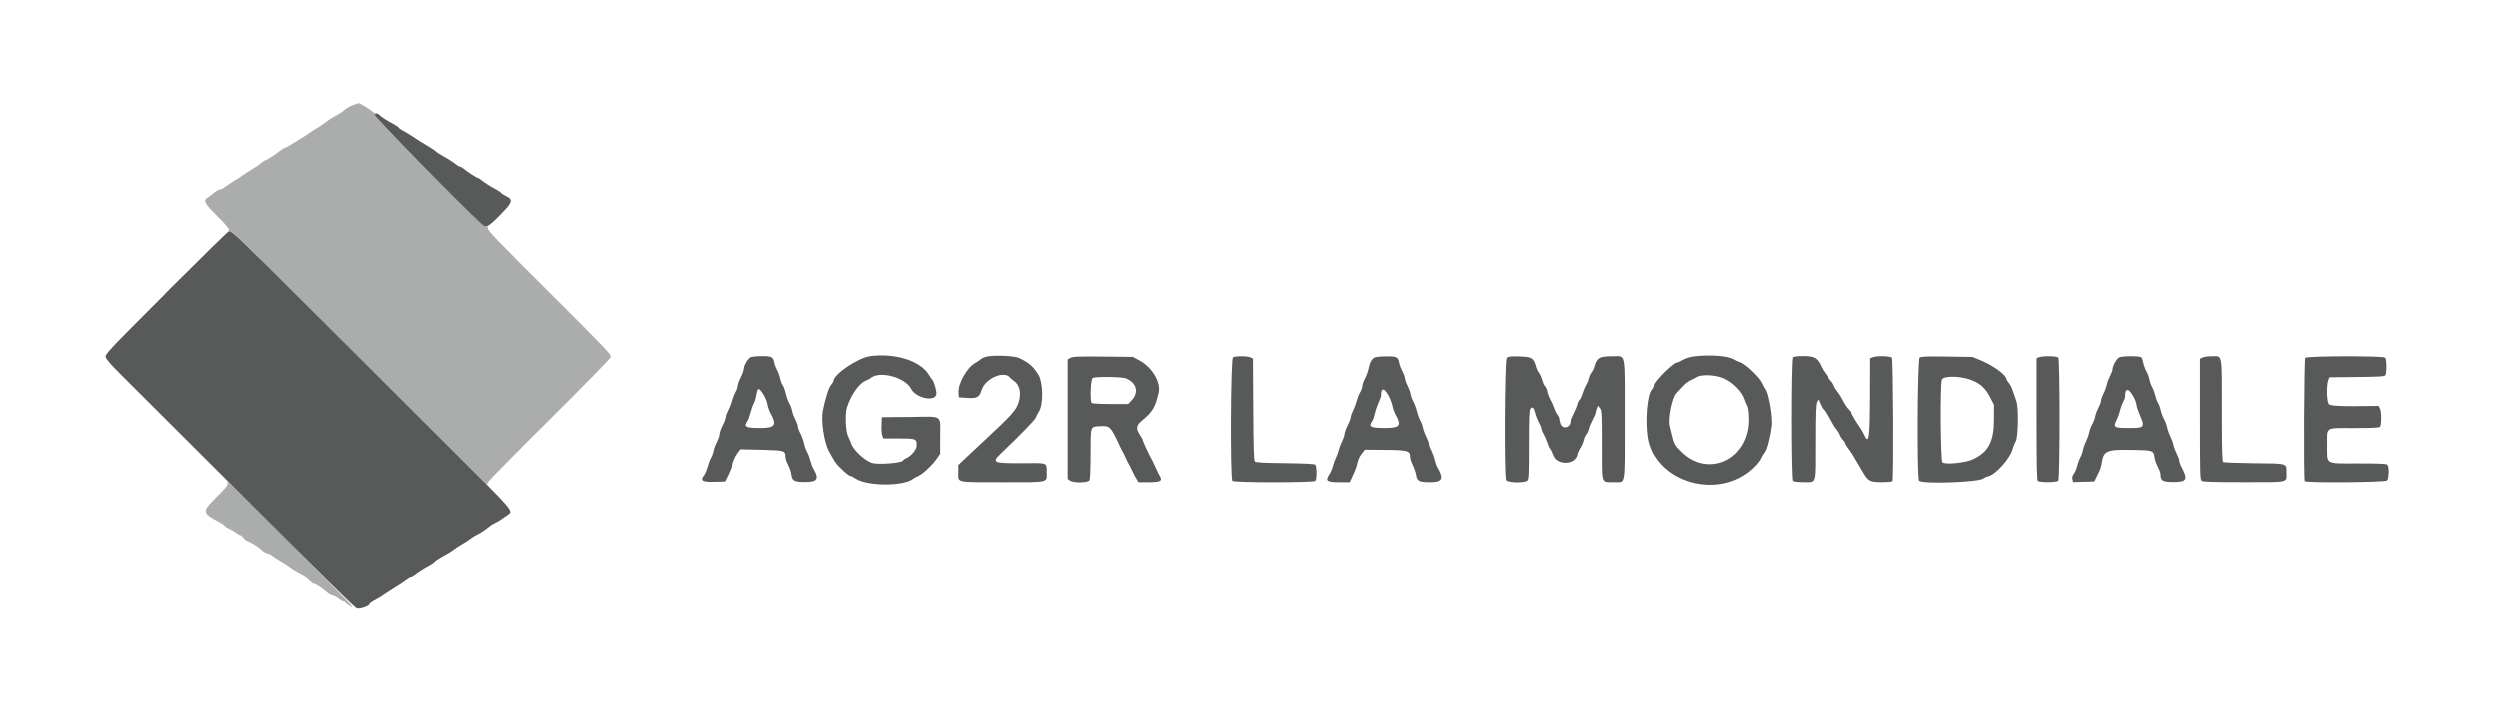
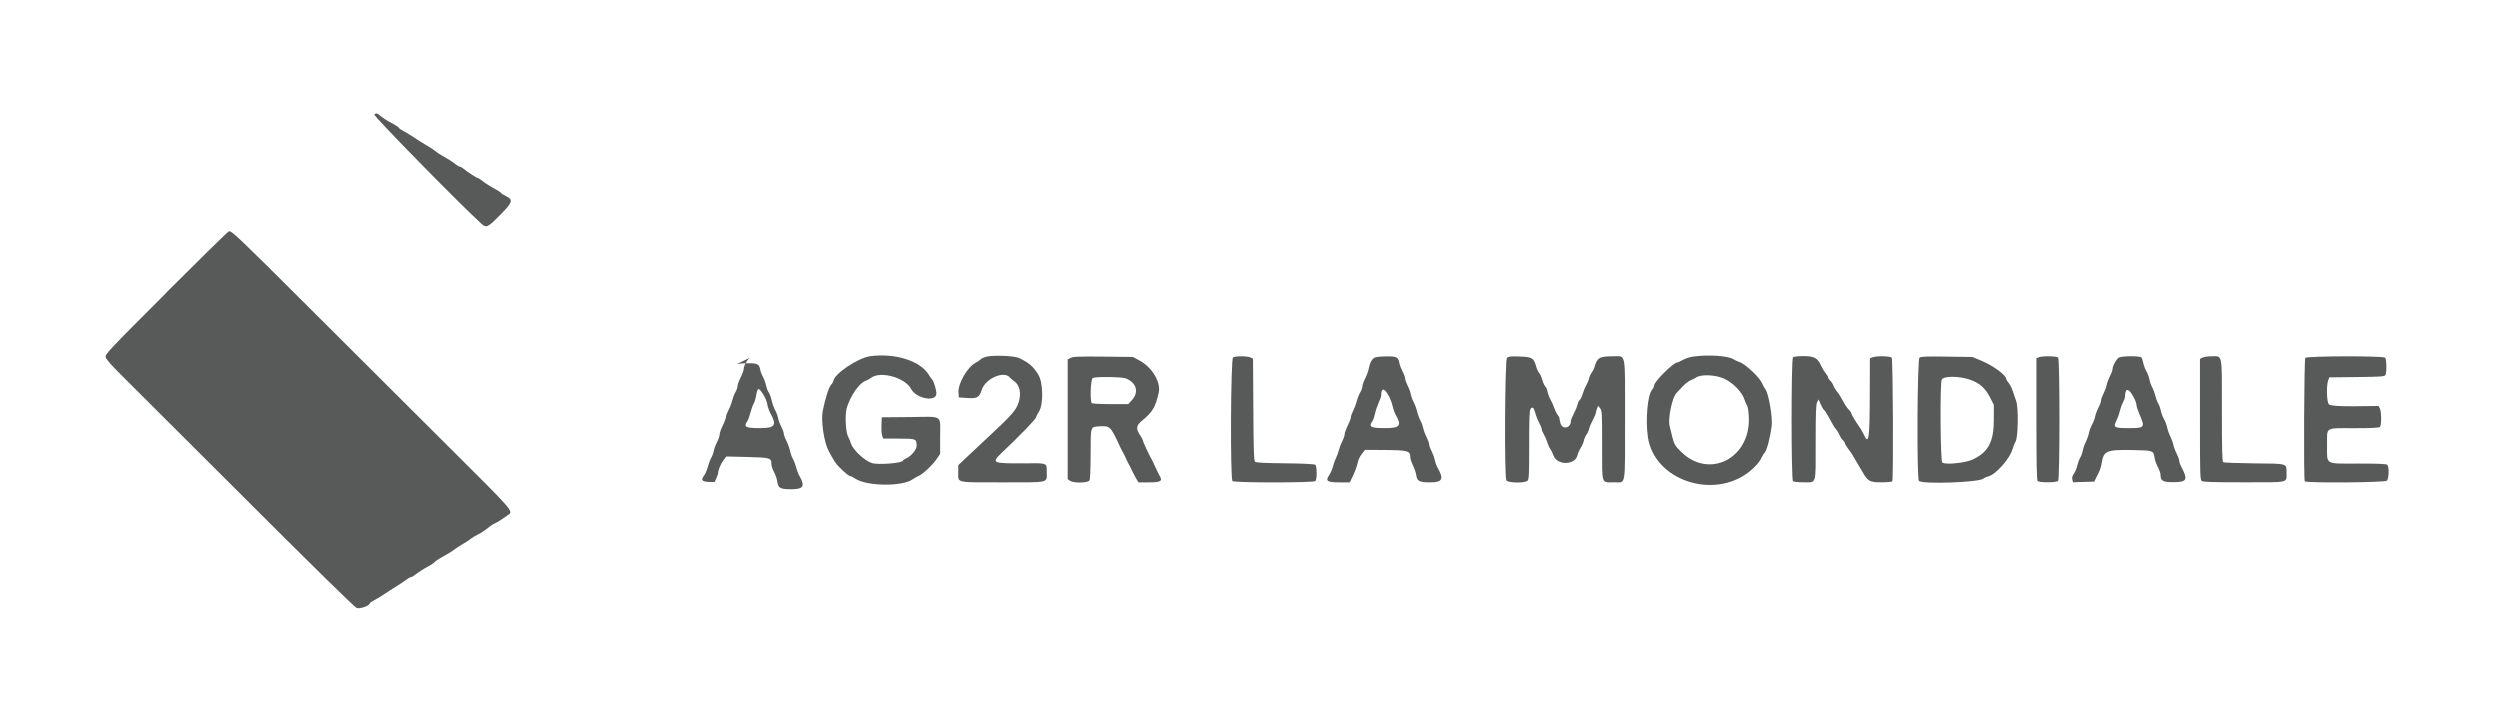
<svg xmlns="http://www.w3.org/2000/svg" id="svg" version="1.1" viewBox="0 0 400 114.29">
  <defs>
    <style>
      .st0 {
        opacity: .5;
      }

      .st0, .st1 {
        fill: #585a5a;
        fill-rule: evenodd;
      }
    </style>
  </defs>
  <g id="svgg">
-     <path id="path0" class="st1" d="M59.91,18.34c-.15.24,13.79,14.45,17.12,17.46.79.72,1.01.61,3.08-1.49,1.89-1.92,2.03-2.36.91-2.9-.4-.19-.77-.42-.83-.52-.06-.1-.41-.34-.78-.54-1-.54-1.8-1.05-2.32-1.47-.26-.21-.54-.38-.62-.38-.17,0-1.71-1-2.29-1.49-.22-.19-.49-.34-.6-.34s-.41-.17-.67-.38c-.51-.41-1.31-.91-2.29-1.46-.35-.19-.77-.48-.94-.63-.17-.16-.67-.5-1.12-.76-.89-.51-1.58-.95-2.63-1.65-.38-.25-1-.62-1.39-.83-.39-.2-.71-.43-.71-.5s-.36-.32-.79-.56c-1.21-.65-1.96-1.13-2.28-1.45-.32-.33-.69-.38-.85-.12M26.61,46.84c-9.44,9.44-9.8,9.83-9.7,10.31.08.35.9,1.28,2.78,3.14,1.47,1.45,10.36,10.32,19.77,19.72,10.82,10.81,17.29,17.15,17.61,17.27.51.19,2.09-.38,2.09-.74,0-.07.32-.3.71-.5.63-.33,1.22-.7,2.48-1.55.22-.15.76-.49,1.19-.75.44-.27,1.07-.69,1.4-.94.33-.25.69-.46.81-.46s.42-.17.68-.38c.53-.42,1.33-.93,2.32-1.47.37-.2.71-.44.77-.53.11-.17.91-.68,2.06-1.31.37-.2.87-.52,1.11-.72.24-.19.83-.58,1.31-.85s1.07-.66,1.31-.86c.24-.19.71-.48,1.03-.63.56-.26,1.39-.82,2.06-1.38.17-.14.55-.37.83-.5.47-.21.84-.46,2.05-1.3.89-.62,1.07-.42-9.28-10.72-5.36-5.34-15.3-15.25-22.09-22.02-11.82-11.79-12.78-12.71-13.28-12.67-.12,0-4.63,4.43-10.03,9.82M139.25,56.99c-2,.26-5.92,2.92-5.92,4.02,0,.07-.18.35-.39.61-.37.44-.9,2.12-1.31,4.14-.31,1.55.21,5.03.96,6.42.85,1.57,1.12,1.98,1.63,2.5.93.94,1.61,1.5,1.83,1.5.11,0,.47.18.79.4,1.8,1.23,7.55,1.3,9.18.11.24-.17.69-.43,1-.56.68-.3,2.22-1.76,2.9-2.76l.5-.74v-2.68c0-3.68.59-3.28-4.79-3.22l-4.55.04-.05,1.26c-.03.69.03,1.46.12,1.71l.17.44h2.5c2.77,0,2.84.03,2.84,1.15,0,.61-.9,1.69-1.67,2.01-.27.11-.5.27-.5.34,0,.41-3.96.74-5,.41-1.14-.36-2.99-2.08-3.32-3.1-.11-.33-.34-.89-.52-1.24-.36-.72-.47-3.53-.17-4.49.62-2.01,2.04-4.03,3.06-4.35.2-.06.57-.27.84-.47,1.52-1.12,5.45-.02,6.39,1.79.81,1.56,4.05,2.15,4.05.74,0-.58-.38-1.88-.64-2.18-.14-.16-.41-.55-.6-.86-1.35-2.2-5.35-3.46-9.35-2.94M158.28,56.99c-.58.08-1.11.27-1.33.47-.2.19-.59.45-.87.6-1.31.69-2.81,3.29-2.72,4.73l.05.8,1.15.08c1.78.13,2.12-.04,2.51-1.28.61-1.88,3.69-3.17,4.57-1.92.05.07.33.3.61.5.9.63,1.19,1.92.74,3.38-.39,1.29-1.08,2.06-5.41,6.08-1.09,1.01-2.49,2.32-3.12,2.92l-1.14,1.09v1.17c0,1.69-.54,1.57,7.08,1.57s7.08.13,7.08-1.61c0-1.54.18-1.47-3.58-1.44-5.12.04-5.33-.05-3.65-1.65,3.05-2.9,5.37-5.3,5.49-5.66.07-.22.29-.66.5-.98.73-1.14.67-4.64-.11-5.89-.82-1.33-1.48-1.9-3.08-2.67-.62-.3-3.43-.47-4.79-.28M271.11,57.02c-.69.09-1.42.31-1.85.56-.39.23-.81.42-.92.42-.59,0-3.68,3.06-3.68,3.65,0,.17-.17.52-.37.78-.69.88-1.02,4.77-.63,7.49.98,6.89,10.44,10.12,16.23,5.55.91-.72,1.69-1.61,1.95-2.23.11-.27.36-.65.53-.86.34-.38.85-2.34,1.1-4.21.17-1.31-.47-5.13-.99-5.85-.17-.24-.42-.69-.55-1-.41-.96-2.71-3.12-3.62-3.39-.23-.07-.65-.27-.95-.45-.9-.55-3.87-.76-6.27-.45M120.06,57.19c-.43.21-1.06,1.29-1.07,1.83,0,.22-.22.84-.5,1.39s-.5,1.18-.5,1.4c0,.22-.14.63-.32.92-.18.29-.41.9-.53,1.35-.11.46-.38,1.16-.6,1.57-.21.4-.39.89-.39,1.08s-.22.8-.5,1.35c-.28.55-.5,1.19-.5,1.43,0,.24-.18.78-.41,1.2-.22.42-.46,1.05-.52,1.4-.06.35-.25.86-.41,1.13-.16.28-.41.93-.55,1.45-.14.52-.4,1.15-.59,1.39-.67.85-.29,1.09,1.69,1.04l1.69-.05.54-1.08c.29-.6.54-1.25.55-1.46.01-.51.44-1.49.91-2.11l.39-.51,3.37.08c3.7.09,3.84.14,3.84,1.17,0,.24.19.8.42,1.24.23.44.47,1.13.52,1.53.14,1.04.48,1.22,2.24,1.22,1.95,0,2.25-.49,1.3-2.14-.18-.3-.4-.9-.51-1.33s-.33-1.03-.51-1.34c-.18-.31-.4-.94-.5-1.4-.1-.46-.36-1.18-.58-1.59-.22-.41-.4-.9-.4-1.1s-.18-.69-.4-1.11c-.22-.42-.46-1.05-.52-1.42-.07-.36-.27-.9-.45-1.2-.18-.3-.44-1.01-.57-1.58-.13-.57-.35-1.15-.47-1.29-.13-.14-.32-.63-.42-1.09-.1-.46-.33-1.07-.5-1.37-.17-.3-.37-.81-.43-1.13-.18-.96-.41-1.08-2.04-1.07-.79,0-1.6.09-1.8.18M171.29,57.26l-.46.26v19.14l.37.26c.59.41,2.9.37,3.12-.06.11-.19.17-1.85.18-4.21,0-4.49-.04-4.35,1.36-4.43,1.76-.11,1.82-.05,3.37,3.3.15.32.34.7.43.83.09.14.27.51.41.83.13.32.36.77.49,1,.14.23.4.75.59,1.17.19.41.49.99.68,1.29l.33.54h1.66c1.88,0,2.22-.2,1.75-1.01-.13-.22-.39-.74-.58-1.16-.59-1.28-.65-1.41-.81-1.67-.29-.47-1.35-2.78-1.35-2.93,0-.09-.18-.42-.39-.74-.74-1.09-.67-1.57.31-2.38,1.67-1.37,2.12-2.14,2.65-4.47.37-1.65-1.06-4.05-3.06-5.13l-1.08-.58-4.75-.05c-4.03-.04-4.82-.01-5.21.21M197.29,57.18c-.37.22-.46,19.42-.09,19.79.29.29,12.98.29,13.27,0,.28-.28.26-2.37-.02-2.61-.14-.11-1.85-.2-4.83-.23-3.51-.04-4.66-.1-4.82-.27-.17-.17-.23-1.95-.26-8.35l-.05-8.13-.42-.19c-.52-.24-2.38-.24-2.78-.01M220.05,57.17c-.51.21-.85.79-1.04,1.77-.09.46-.35,1.2-.59,1.64-.23.44-.43.99-.43,1.22s-.15.65-.33.94c-.18.29-.44.94-.57,1.44-.13.5-.4,1.2-.59,1.57-.19.36-.35.81-.35,1s-.23.79-.5,1.34c-.28.55-.5,1.17-.5,1.38,0,.21-.18.73-.4,1.17-.22.43-.45,1.05-.52,1.37-.07.32-.26.86-.43,1.19-.17.33-.4.97-.51,1.41-.11.44-.38,1.06-.59,1.37-.67.98-.38,1.2,1.62,1.2h1.66l.57-1.21c.31-.66.62-1.53.68-1.92.07-.41.34-1,.64-1.39l.53-.68,2.92.02c4.02.03,4.33.12,4.33,1.2,0,.2.2.79.44,1.29.24.51.47,1.21.52,1.56.13.94.5,1.13,2.24,1.13,1.94,0,2.2-.55,1.14-2.38-.17-.29-.36-.84-.43-1.2-.07-.37-.3-1-.51-1.42-.22-.41-.39-.9-.39-1.1s-.19-.72-.42-1.17c-.23-.45-.46-1.08-.52-1.4s-.24-.83-.41-1.13c-.17-.3-.43-.99-.57-1.54-.14-.55-.4-1.24-.57-1.54-.17-.3-.37-.84-.44-1.21-.07-.37-.3-1-.51-1.4-.21-.4-.39-.9-.39-1.1s-.18-.71-.41-1.13c-.22-.42-.46-1.04-.52-1.37-.18-.96-.41-1.08-2.04-1.07-.8,0-1.61.08-1.81.16M241.11,57.25c-.33.33-.43,18.99-.1,19.6.23.44,2.98.48,3.4.06.23-.23.26-.98.26-5.72,0-4.31.05-5.52.22-5.76.31-.42.53-.23.76.65.1.41.37,1.1.6,1.53s.42.9.42,1.05c0,.15.16.53.35.84.19.32.45.91.57,1.31.12.4.32.86.45,1.01.13.15.37.64.53,1.08.6,1.62,3.51,1.54,3.85-.11.06-.29.28-.79.49-1.11.21-.32.44-.85.51-1.17.07-.32.25-.76.42-.97.17-.21.35-.62.42-.92.06-.29.33-.94.6-1.43.26-.49.48-1,.48-1.11s.08-.43.18-.68l.18-.47.32.39c.3.37.32.72.32,5.95,0,6.45-.18,5.9,1.96,5.9,1.88,0,1.71.97,1.71-10.08s.21-10.08-1.96-10.08-2.51.21-2.97,1.83c-.07.23-.25.59-.42.8-.16.21-.35.62-.41.92-.06.29-.26.77-.43,1.06-.18.29-.43.9-.57,1.35-.13.46-.35.92-.49,1.03-.13.11-.29.44-.35.73-.06.29-.33.93-.59,1.43-.26.49-.48,1.04-.48,1.22,0,1.14-1.36,1.42-1.66.34-.1-.34-.17-.71-.17-.81,0-.1-.14-.36-.31-.58-.17-.22-.4-.7-.52-1.06-.12-.37-.38-.97-.59-1.33-.21-.37-.42-.94-.48-1.28-.06-.33-.22-.7-.35-.81-.14-.11-.36-.6-.5-1.09-.14-.48-.36-.97-.49-1.08s-.35-.59-.49-1.07c-.39-1.35-.66-1.51-2.67-1.57-1.42-.05-1.75,0-1.98.22M286.87,57.2c-.29.29-.29,19.48,0,19.77.13.13.76.2,1.72.2,2.09,0,1.92.57,1.92-6.41,0-4.81.05-6.09.24-6.43l.23-.42.33.77c.18.42.41.82.52.89.1.06.39.49.64.95.89,1.64,1.02,1.85,1.33,2.2.17.2.41.6.53.89.11.29.35.66.53.82.17.16.32.38.32.49s.21.47.46.79c.25.33.61.84.79,1.15.7,1.17,1.18,1.97,1.53,2.59.89,1.56,1.17,1.72,3.03,1.72.92,0,1.71-.07,1.77-.16.2-.33.11-19.52-.09-19.77-.23-.28-2.39-.33-3.06-.07l-.43.16-.02,5.96c-.02,6.97-.17,7.97-.94,6.27-.16-.35-.43-.83-.59-1.06-.62-.85-1.45-2.25-1.45-2.43,0-.1-.16-.33-.35-.51-.19-.17-.51-.61-.71-.96-.2-.35-.48-.87-.64-1.14-.15-.28-.42-.66-.6-.86-.18-.2-.41-.59-.53-.89-.11-.29-.35-.66-.53-.82-.17-.16-.32-.38-.32-.5s-.18-.42-.4-.68c-.22-.26-.51-.74-.65-1.06-.59-1.35-1.12-1.67-2.84-1.67-.98,0-1.61.07-1.74.2M307.12,57.2c-.37.27-.46,19.3-.1,19.74.47.57,9.62.25,10.32-.36.14-.12.48-.28.75-.34,1.22-.29,3.51-2.86,3.92-4.39.11-.4.32-.93.47-1.16.42-.64.5-5.46.11-6.52-.15-.41-.39-1.12-.54-1.58-.14-.46-.44-1.05-.65-1.3-.22-.26-.39-.54-.39-.62,0-.63-2.06-2.15-4-2.96l-1.42-.59-4.08-.06c-3.22-.05-4.15-.02-4.38.16M326.21,57.17l-.38.15v9.72c0,7.34.05,9.77.2,9.92.29.29,3.04.27,3.28-.02.27-.32.28-19.39,0-19.71-.22-.27-2.49-.31-3.11-.06M339.05,57.2c-.4.19-1.05,1.36-1.05,1.89,0,.18-.18.66-.4,1.08-.22.42-.46,1.05-.53,1.41-.07.36-.3.99-.51,1.39-.21.4-.39.9-.39,1.1s-.18.71-.41,1.13c-.22.42-.46,1.05-.52,1.4-.06.35-.28.94-.49,1.31-.21.37-.44.97-.5,1.33-.07.36-.29,1-.5,1.42-.21.42-.43,1.06-.5,1.42-.06.36-.25.88-.42,1.16-.17.28-.38.87-.48,1.3-.1.44-.34,1.01-.53,1.27-.25.34-.32.6-.24.91l.11.44,1.7-.05,1.7-.05.24-.5c.13-.28.37-.76.53-1.08.16-.32.34-.92.4-1.33.31-2.02.75-2.21,4.83-2.14,3.49.06,3.45.05,3.65,1.3.06.36.29,1.01.52,1.44.23.43.42.98.42,1.22,0,.97.36,1.18,2.07,1.18,2.13,0,2.35-.39,1.32-2.33-.22-.41-.4-.91-.4-1.1s-.19-.72-.42-1.17c-.23-.45-.46-1.08-.52-1.4-.06-.32-.28-.93-.49-1.34-.21-.42-.43-1.06-.5-1.42-.07-.36-.29-.96-.5-1.32-.21-.37-.43-.97-.5-1.33s-.25-.89-.42-1.17c-.17-.28-.39-.88-.5-1.33-.11-.46-.34-1.06-.5-1.33-.16-.28-.35-.8-.41-1.17-.06-.37-.28-.97-.49-1.33-.21-.37-.43-.97-.5-1.33-.07-.37-.2-.76-.29-.88-.22-.26-3.05-.27-3.59,0M352.37,57.22l-.38.21v9.66c0,8.95.02,9.67.29,9.87.22.16,1.81.21,6.75.21,7.38,0,6.81.13,6.81-1.54,0-1.51.25-1.44-5.17-1.49-2.61-.03-4.84-.11-4.96-.19-.16-.1-.21-1.94-.21-8.26,0-9.41.14-8.69-1.68-8.68-.59,0-1.24.1-1.45.22M368.85,57.23c-.2.24-.29,19.46-.09,19.78.19.3,12.84.2,13.15-.1.32-.32.37-2.23.06-2.54-.15-.15-1.41-.2-4.66-.2-5.44,0-4.98.28-4.98-3,0-2.91-.41-2.66,4.33-2.66,2.84,0,3.99-.06,4.13-.2.26-.26.26-2.43-.01-2.95l-.21-.4-3.86.04q-3.86.04-4.12-.34c-.32-.45-.38-2.95-.09-3.77l.18-.51,4.41-.05c3.7-.04,4.44-.09,4.57-.3.23-.37.2-2.56-.04-2.8-.31-.31-12.52-.28-12.78.03M275.96,60.64c1.37.65,2.75,2.09,3.14,3.26.15.47.36.95.46,1.08.1.12.21.92.25,1.78.29,6.63-6.45,10-10.91,5.45-1.09-1.11-1.04-1-1.77-4.08-.28-1.16.41-4.51,1.07-5.21.17-.18.63-.67,1.02-1.09s.97-.86,1.29-.99.68-.31.8-.4c.78-.6,3.2-.5,4.66.19M180.19,60.57c1.68.71,2.07,2.2.9,3.47l-.57.62h-2.8c-1.54,0-2.9-.07-3.02-.15-.33-.21-.21-3.8.14-4.02.41-.26,4.7-.2,5.36.07M315.1,60.72c1.58.52,2.5,1.31,3.29,2.84l.62,1.21v2.38c0,3.53-.88,5.19-3.35,6.36-1.2.57-4.42.89-4.9.49-.3-.25-.39-12.46-.09-13.24.23-.61,2.65-.63,4.44-.04M122.07,63.04c.33.5.62,1.19.69,1.62.06.41.28,1.05.48,1.42,1.09,1.94.78,2.42-1.59,2.42s-2.73-.18-2.09-1.1c.13-.19.36-.81.51-1.39.15-.58.38-1.21.5-1.41.12-.19.28-.65.35-1.02.29-1.63.39-1.68,1.15-.54M222.14,63.21c.27.48.57,1.26.67,1.73.1.47.32,1.11.5,1.42,1,1.74.69,2.14-1.65,2.14s-2.73-.18-2.08-1.11c.14-.19.33-.75.43-1.23.1-.48.37-1.26.58-1.72.22-.47.4-.98.4-1.13,0-1.26.46-1.3,1.14-.09M341.4,63.58c.24.46.43,1.01.43,1.22s.23.9.5,1.53c.9,2.06.82,2.17-1.66,2.17s-2.58-.12-2.04-1.21c.19-.39.43-1.04.52-1.45.09-.41.32-1.05.51-1.41.19-.36.34-.78.34-.93,0-1.5.59-1.47,1.4.09" />
-     <path id="path2" class="st0" d="M56.42,16.85c-.46.18-1.02.51-1.25.72s-.67.53-.97.7c-.31.17-.77.43-1.02.57-.26.14-.69.44-.97.67-.28.22-.89.63-1.36.91-.47.27-1.11.69-1.42.92-.31.23-.95.64-1.42.92-.47.27-1.17.7-1.55.95-.38.25-.78.46-.89.46-.1,0-.49.25-.87.54-.75.6-2.08,1.46-2.27,1.46-.07,0-.37.21-.67.46s-.93.68-1.41.96c-.47.27-1.12.69-1.42.92-.31.23-.95.64-1.42.92s-1.12.71-1.45.96c-.33.25-.73.46-.9.46s-.55.21-.85.47c-.3.26-.75.59-1.01.75-.83.52-.64.91,1.48,3.02,1.22,1.21,1.9,2.01,1.84,2.16-.06.16.06.27.36.35.29.07,2.33,2,5.71,5.39,2.9,2.9,12,11.99,20.23,20.18l14.97,14.9.27-.49c.15-.27,4.58-4.76,9.85-9.99,5.77-5.73,9.63-9.67,9.71-9.94.12-.42-.46-1.03-9.81-10.35-8.4-8.37-9.93-9.96-9.85-10.27.08-.3.04-.35-.21-.27-.46.15-18.06-17.46-17.92-17.92.06-.18.03-.33-.07-.33s-.31-.14-.48-.3c-.31-.31-1.83-1.21-2.01-1.19-.06,0-.48.16-.94.34M36.41,77.3c.11.33-.13.64-1.74,2.25-2.42,2.42-2.4,2.52.58,4.13.37.2.72.45.79.57.07.11.37.31.67.43.3.12.76.39,1.02.6.26.21.58.39.7.39s.35.18.5.41c.15.22.43.46.63.52.53.16,1.98,1.08,2.36,1.5.18.2.55.42.82.48.27.06.69.27.94.47.25.2.84.59,1.32.86s1.06.66,1.31.85.77.53,1.17.75c.4.22.94.52,1.21.67.27.15.67.47.89.71.22.24.5.44.62.44.27,0,1.58.86,2.13,1.39.23.22.64.45.91.51.27.06.71.3.97.52s.58.41.7.41.31.12.43.26c.12.14.45.38.73.53.77.4.92.55-9.6-9.95-10.67-10.66-10.24-10.25-10.07-9.7" />
+     <path id="path0" class="st1" d="M59.91,18.34c-.15.24,13.79,14.45,17.12,17.46.79.72,1.01.61,3.08-1.49,1.89-1.92,2.03-2.36.91-2.9-.4-.19-.77-.42-.83-.52-.06-.1-.41-.34-.78-.54-1-.54-1.8-1.05-2.32-1.47-.26-.21-.54-.38-.62-.38-.17,0-1.71-1-2.29-1.49-.22-.19-.49-.34-.6-.34s-.41-.17-.67-.38c-.51-.41-1.31-.91-2.29-1.46-.35-.19-.77-.48-.94-.63-.17-.16-.67-.5-1.12-.76-.89-.51-1.58-.95-2.63-1.65-.38-.25-1-.62-1.39-.83-.39-.2-.71-.43-.71-.5s-.36-.32-.79-.56c-1.21-.65-1.96-1.13-2.28-1.45-.32-.33-.69-.38-.85-.12M26.61,46.84c-9.44,9.44-9.8,9.83-9.7,10.31.08.35.9,1.28,2.78,3.14,1.47,1.45,10.36,10.32,19.77,19.72,10.82,10.81,17.29,17.15,17.61,17.27.51.19,2.09-.38,2.09-.74,0-.07.32-.3.71-.5.63-.33,1.22-.7,2.48-1.55.22-.15.76-.49,1.19-.75.44-.27,1.07-.69,1.4-.94.33-.25.69-.46.81-.46s.42-.17.68-.38c.53-.42,1.33-.93,2.32-1.47.37-.2.71-.44.77-.53.11-.17.91-.68,2.06-1.31.37-.2.87-.52,1.11-.72.24-.19.83-.58,1.31-.85s1.07-.66,1.31-.86c.24-.19.71-.48,1.03-.63.56-.26,1.39-.82,2.06-1.38.17-.14.55-.37.83-.5.47-.21.84-.46,2.05-1.3.89-.62,1.07-.42-9.28-10.72-5.36-5.34-15.3-15.25-22.09-22.02-11.82-11.79-12.78-12.71-13.28-12.67-.12,0-4.63,4.43-10.03,9.82M139.25,56.99c-2,.26-5.92,2.92-5.92,4.02,0,.07-.18.35-.39.61-.37.44-.9,2.12-1.31,4.14-.31,1.55.21,5.03.96,6.42.85,1.57,1.12,1.98,1.63,2.5.93.94,1.61,1.5,1.83,1.5.11,0,.47.18.79.4,1.8,1.23,7.55,1.3,9.18.11.24-.17.69-.43,1-.56.68-.3,2.22-1.76,2.9-2.76l.5-.74v-2.68c0-3.68.59-3.28-4.79-3.22l-4.55.04-.05,1.26c-.03.69.03,1.46.12,1.71l.17.44h2.5c2.77,0,2.84.03,2.84,1.15,0,.61-.9,1.69-1.67,2.01-.27.11-.5.27-.5.34,0,.41-3.96.74-5,.41-1.14-.36-2.99-2.08-3.32-3.1-.11-.33-.34-.89-.52-1.24-.36-.72-.47-3.53-.17-4.49.62-2.01,2.04-4.03,3.06-4.35.2-.06.57-.27.84-.47,1.52-1.12,5.45-.02,6.39,1.79.81,1.56,4.05,2.15,4.05.74,0-.58-.38-1.88-.64-2.18-.14-.16-.41-.55-.6-.86-1.35-2.2-5.35-3.46-9.35-2.94M158.28,56.99c-.58.08-1.11.27-1.33.47-.2.19-.59.45-.87.6-1.31.69-2.81,3.29-2.72,4.73l.05.8,1.15.08c1.78.13,2.12-.04,2.51-1.28.61-1.88,3.69-3.17,4.57-1.92.05.07.33.3.61.5.9.63,1.19,1.92.74,3.38-.39,1.29-1.08,2.06-5.41,6.08-1.09,1.01-2.49,2.32-3.12,2.92l-1.14,1.09v1.17c0,1.69-.54,1.57,7.08,1.57s7.08.13,7.08-1.61c0-1.54.18-1.47-3.58-1.44-5.12.04-5.33-.05-3.65-1.65,3.05-2.9,5.37-5.3,5.49-5.66.07-.22.29-.66.5-.98.73-1.14.67-4.64-.11-5.89-.82-1.33-1.48-1.9-3.08-2.67-.62-.3-3.43-.47-4.79-.28M271.11,57.02c-.69.09-1.42.31-1.85.56-.39.23-.81.42-.92.42-.59,0-3.68,3.06-3.68,3.65,0,.17-.17.52-.37.78-.69.88-1.02,4.77-.63,7.49.98,6.89,10.44,10.12,16.23,5.55.91-.72,1.69-1.61,1.95-2.23.11-.27.36-.65.53-.86.34-.38.85-2.34,1.1-4.21.17-1.31-.47-5.13-.99-5.85-.17-.24-.42-.69-.55-1-.41-.96-2.71-3.12-3.62-3.39-.23-.07-.65-.27-.95-.45-.9-.55-3.87-.76-6.27-.45M120.06,57.19c-.43.21-1.06,1.29-1.07,1.83,0,.22-.22.84-.5,1.39s-.5,1.18-.5,1.4c0,.22-.14.63-.32.92-.18.29-.41.9-.53,1.35-.11.46-.38,1.16-.6,1.57-.21.4-.39.89-.39,1.08s-.22.8-.5,1.35c-.28.55-.5,1.19-.5,1.43,0,.24-.18.78-.41,1.2-.22.42-.46,1.05-.52,1.4-.06.35-.25.86-.41,1.13-.16.28-.41.93-.55,1.45-.14.52-.4,1.15-.59,1.39-.67.85-.29,1.09,1.69,1.04c.29-.6.54-1.25.55-1.46.01-.51.44-1.49.91-2.11l.39-.51,3.37.08c3.7.09,3.84.14,3.84,1.17,0,.24.19.8.42,1.24.23.44.47,1.13.52,1.53.14,1.04.48,1.22,2.24,1.22,1.95,0,2.25-.49,1.3-2.14-.18-.3-.4-.9-.51-1.33s-.33-1.03-.51-1.34c-.18-.31-.4-.94-.5-1.4-.1-.46-.36-1.18-.58-1.59-.22-.41-.4-.9-.4-1.1s-.18-.69-.4-1.11c-.22-.42-.46-1.05-.52-1.42-.07-.36-.27-.9-.45-1.2-.18-.3-.44-1.01-.57-1.58-.13-.57-.35-1.15-.47-1.29-.13-.14-.32-.63-.42-1.09-.1-.46-.33-1.07-.5-1.37-.17-.3-.37-.81-.43-1.13-.18-.96-.41-1.08-2.04-1.07-.79,0-1.6.09-1.8.18M171.29,57.26l-.46.26v19.14l.37.26c.59.41,2.9.37,3.12-.06.11-.19.17-1.85.18-4.21,0-4.49-.04-4.35,1.36-4.43,1.76-.11,1.82-.05,3.37,3.3.15.32.34.7.43.83.09.14.27.51.41.83.13.32.36.77.49,1,.14.23.4.75.59,1.17.19.41.49.99.68,1.29l.33.54h1.66c1.88,0,2.22-.2,1.75-1.01-.13-.22-.39-.74-.58-1.16-.59-1.28-.65-1.41-.81-1.67-.29-.47-1.35-2.78-1.35-2.93,0-.09-.18-.42-.39-.74-.74-1.09-.67-1.57.31-2.38,1.67-1.37,2.12-2.14,2.65-4.47.37-1.65-1.06-4.05-3.06-5.13l-1.08-.58-4.75-.05c-4.03-.04-4.82-.01-5.21.21M197.29,57.18c-.37.22-.46,19.42-.09,19.79.29.29,12.98.29,13.27,0,.28-.28.26-2.37-.02-2.61-.14-.11-1.85-.2-4.83-.23-3.51-.04-4.66-.1-4.82-.27-.17-.17-.23-1.95-.26-8.35l-.05-8.13-.42-.19c-.52-.24-2.38-.24-2.78-.01M220.05,57.17c-.51.21-.85.79-1.04,1.77-.09.46-.35,1.2-.59,1.64-.23.44-.43.99-.43,1.22s-.15.65-.33.94c-.18.29-.44.94-.57,1.44-.13.5-.4,1.2-.59,1.57-.19.36-.35.81-.35,1s-.23.79-.5,1.34c-.28.55-.5,1.17-.5,1.38,0,.21-.18.73-.4,1.17-.22.43-.45,1.05-.52,1.37-.07.32-.26.86-.43,1.19-.17.33-.4.97-.51,1.41-.11.44-.38,1.06-.59,1.37-.67.98-.38,1.2,1.62,1.2h1.66l.57-1.21c.31-.66.62-1.53.68-1.92.07-.41.34-1,.64-1.39l.53-.68,2.92.02c4.02.03,4.33.12,4.33,1.2,0,.2.2.79.44,1.29.24.51.47,1.21.52,1.56.13.94.5,1.13,2.24,1.13,1.94,0,2.2-.55,1.14-2.38-.17-.29-.36-.84-.43-1.2-.07-.37-.3-1-.51-1.42-.22-.41-.39-.9-.39-1.1s-.19-.72-.42-1.17c-.23-.45-.46-1.08-.52-1.4s-.24-.83-.41-1.13c-.17-.3-.43-.99-.57-1.54-.14-.55-.4-1.24-.57-1.54-.17-.3-.37-.84-.44-1.21-.07-.37-.3-1-.51-1.4-.21-.4-.39-.9-.39-1.1s-.18-.71-.41-1.13c-.22-.42-.46-1.04-.52-1.37-.18-.96-.41-1.08-2.04-1.07-.8,0-1.61.08-1.81.16M241.11,57.25c-.33.33-.43,18.99-.1,19.6.23.44,2.98.48,3.4.06.23-.23.26-.98.26-5.72,0-4.31.05-5.52.22-5.76.31-.42.53-.23.76.65.1.41.37,1.1.6,1.53s.42.9.42,1.05c0,.15.16.53.35.84.19.32.45.91.57,1.31.12.4.32.86.45,1.01.13.15.37.64.53,1.08.6,1.62,3.51,1.54,3.85-.11.06-.29.28-.79.49-1.11.21-.32.44-.85.51-1.17.07-.32.25-.76.42-.97.17-.21.35-.62.42-.92.06-.29.33-.94.6-1.43.26-.49.48-1,.48-1.11s.08-.43.18-.68l.18-.47.32.39c.3.37.32.72.32,5.95,0,6.45-.18,5.9,1.96,5.9,1.88,0,1.71.97,1.71-10.08s.21-10.08-1.96-10.08-2.51.21-2.97,1.83c-.07.23-.25.59-.42.8-.16.21-.35.62-.41.92-.06.29-.26.77-.43,1.06-.18.29-.43.9-.57,1.35-.13.46-.35.92-.49,1.03-.13.11-.29.44-.35.73-.06.29-.33.93-.59,1.43-.26.49-.48,1.04-.48,1.22,0,1.14-1.36,1.42-1.66.34-.1-.34-.17-.71-.17-.81,0-.1-.14-.36-.31-.58-.17-.22-.4-.7-.52-1.06-.12-.37-.38-.97-.59-1.33-.21-.37-.42-.94-.48-1.28-.06-.33-.22-.7-.35-.81-.14-.11-.36-.6-.5-1.09-.14-.48-.36-.97-.49-1.08s-.35-.59-.49-1.07c-.39-1.35-.66-1.51-2.67-1.57-1.42-.05-1.75,0-1.98.22M286.87,57.2c-.29.29-.29,19.48,0,19.77.13.13.76.2,1.72.2,2.09,0,1.92.57,1.92-6.41,0-4.81.05-6.09.24-6.43l.23-.42.33.77c.18.42.41.82.52.89.1.06.39.49.64.95.89,1.64,1.02,1.85,1.33,2.2.17.2.41.6.53.89.11.29.35.66.53.82.17.16.32.38.32.49s.21.47.46.79c.25.33.61.84.79,1.15.7,1.17,1.18,1.97,1.53,2.59.89,1.56,1.17,1.72,3.03,1.72.92,0,1.71-.07,1.77-.16.2-.33.11-19.52-.09-19.77-.23-.28-2.39-.33-3.06-.07l-.43.16-.02,5.96c-.02,6.97-.17,7.97-.94,6.27-.16-.35-.43-.83-.59-1.06-.62-.85-1.45-2.25-1.45-2.43,0-.1-.16-.33-.35-.51-.19-.17-.51-.61-.71-.96-.2-.35-.48-.87-.64-1.14-.15-.28-.42-.66-.6-.86-.18-.2-.41-.59-.53-.89-.11-.29-.35-.66-.53-.82-.17-.16-.32-.38-.32-.5s-.18-.42-.4-.68c-.22-.26-.51-.74-.65-1.06-.59-1.35-1.12-1.67-2.84-1.67-.98,0-1.61.07-1.74.2M307.12,57.2c-.37.27-.46,19.3-.1,19.74.47.57,9.62.25,10.32-.36.14-.12.48-.28.75-.34,1.22-.29,3.51-2.86,3.92-4.39.11-.4.32-.93.47-1.16.42-.64.5-5.46.11-6.52-.15-.41-.39-1.12-.54-1.58-.14-.46-.44-1.05-.65-1.3-.22-.26-.39-.54-.39-.62,0-.63-2.06-2.15-4-2.96l-1.42-.59-4.08-.06c-3.22-.05-4.15-.02-4.38.16M326.21,57.17l-.38.15v9.72c0,7.34.05,9.77.2,9.92.29.29,3.04.27,3.28-.02.27-.32.28-19.39,0-19.71-.22-.27-2.49-.31-3.11-.06M339.05,57.2c-.4.19-1.05,1.36-1.05,1.89,0,.18-.18.66-.4,1.08-.22.42-.46,1.05-.53,1.41-.07.36-.3.99-.51,1.39-.21.4-.39.9-.39,1.1s-.18.71-.41,1.13c-.22.42-.46,1.05-.52,1.4-.06.35-.28.94-.49,1.31-.21.37-.44.97-.5,1.33-.07.36-.29,1-.5,1.42-.21.42-.43,1.06-.5,1.42-.06.36-.25.88-.42,1.16-.17.28-.38.87-.48,1.3-.1.44-.34,1.01-.53,1.27-.25.34-.32.6-.24.91l.11.44,1.7-.05,1.7-.05.24-.5c.13-.28.37-.76.53-1.08.16-.32.34-.92.4-1.33.31-2.02.75-2.21,4.83-2.14,3.49.06,3.45.05,3.65,1.3.06.36.29,1.01.52,1.44.23.43.42.98.42,1.22,0,.97.36,1.18,2.07,1.18,2.13,0,2.35-.39,1.32-2.33-.22-.41-.4-.91-.4-1.1s-.19-.72-.42-1.17c-.23-.45-.46-1.08-.52-1.4-.06-.32-.28-.93-.49-1.34-.21-.42-.43-1.06-.5-1.42-.07-.36-.29-.96-.5-1.32-.21-.37-.43-.97-.5-1.33s-.25-.89-.42-1.17c-.17-.28-.39-.88-.5-1.33-.11-.46-.34-1.06-.5-1.33-.16-.28-.35-.8-.41-1.17-.06-.37-.28-.97-.49-1.33-.21-.37-.43-.97-.5-1.33-.07-.37-.2-.76-.29-.88-.22-.26-3.05-.27-3.59,0M352.37,57.22l-.38.21v9.66c0,8.95.02,9.67.29,9.87.22.16,1.81.21,6.75.21,7.38,0,6.81.13,6.81-1.54,0-1.51.25-1.44-5.17-1.49-2.61-.03-4.84-.11-4.96-.19-.16-.1-.21-1.94-.21-8.26,0-9.41.14-8.69-1.68-8.68-.59,0-1.24.1-1.45.22M368.85,57.23c-.2.24-.29,19.46-.09,19.78.19.3,12.84.2,13.15-.1.32-.32.37-2.23.06-2.54-.15-.15-1.41-.2-4.66-.2-5.44,0-4.98.28-4.98-3,0-2.91-.41-2.66,4.33-2.66,2.84,0,3.99-.06,4.13-.2.26-.26.26-2.43-.01-2.95l-.21-.4-3.86.04q-3.86.04-4.12-.34c-.32-.45-.38-2.95-.09-3.77l.18-.51,4.41-.05c3.7-.04,4.44-.09,4.57-.3.23-.37.2-2.56-.04-2.8-.31-.31-12.52-.28-12.78.03M275.96,60.64c1.37.65,2.75,2.09,3.14,3.26.15.47.36.95.46,1.08.1.12.21.92.25,1.78.29,6.63-6.45,10-10.91,5.45-1.09-1.11-1.04-1-1.77-4.08-.28-1.16.41-4.51,1.07-5.21.17-.18.63-.67,1.02-1.09s.97-.86,1.29-.99.68-.31.8-.4c.78-.6,3.2-.5,4.66.19M180.19,60.57c1.68.71,2.07,2.2.9,3.47l-.57.62h-2.8c-1.54,0-2.9-.07-3.02-.15-.33-.21-.21-3.8.14-4.02.41-.26,4.7-.2,5.36.07M315.1,60.72c1.58.52,2.5,1.31,3.29,2.84l.62,1.21v2.38c0,3.53-.88,5.19-3.35,6.36-1.2.57-4.42.89-4.9.49-.3-.25-.39-12.46-.09-13.24.23-.61,2.65-.63,4.44-.04M122.07,63.04c.33.5.62,1.19.69,1.62.06.41.28,1.05.48,1.42,1.09,1.94.78,2.42-1.59,2.42s-2.73-.18-2.09-1.1c.13-.19.36-.81.51-1.39.15-.58.38-1.21.5-1.41.12-.19.28-.65.35-1.02.29-1.63.39-1.68,1.15-.54M222.14,63.21c.27.48.57,1.26.67,1.73.1.47.32,1.11.5,1.42,1,1.74.69,2.14-1.65,2.14s-2.73-.18-2.08-1.11c.14-.19.33-.75.43-1.23.1-.48.37-1.26.58-1.72.22-.47.4-.98.4-1.13,0-1.26.46-1.3,1.14-.09M341.4,63.58c.24.46.43,1.01.43,1.22s.23.9.5,1.53c.9,2.06.82,2.17-1.66,2.17s-2.58-.12-2.04-1.21c.19-.39.43-1.04.52-1.45.09-.41.32-1.05.51-1.41.19-.36.34-.78.34-.93,0-1.5.59-1.47,1.4.09" />
  </g>
</svg>